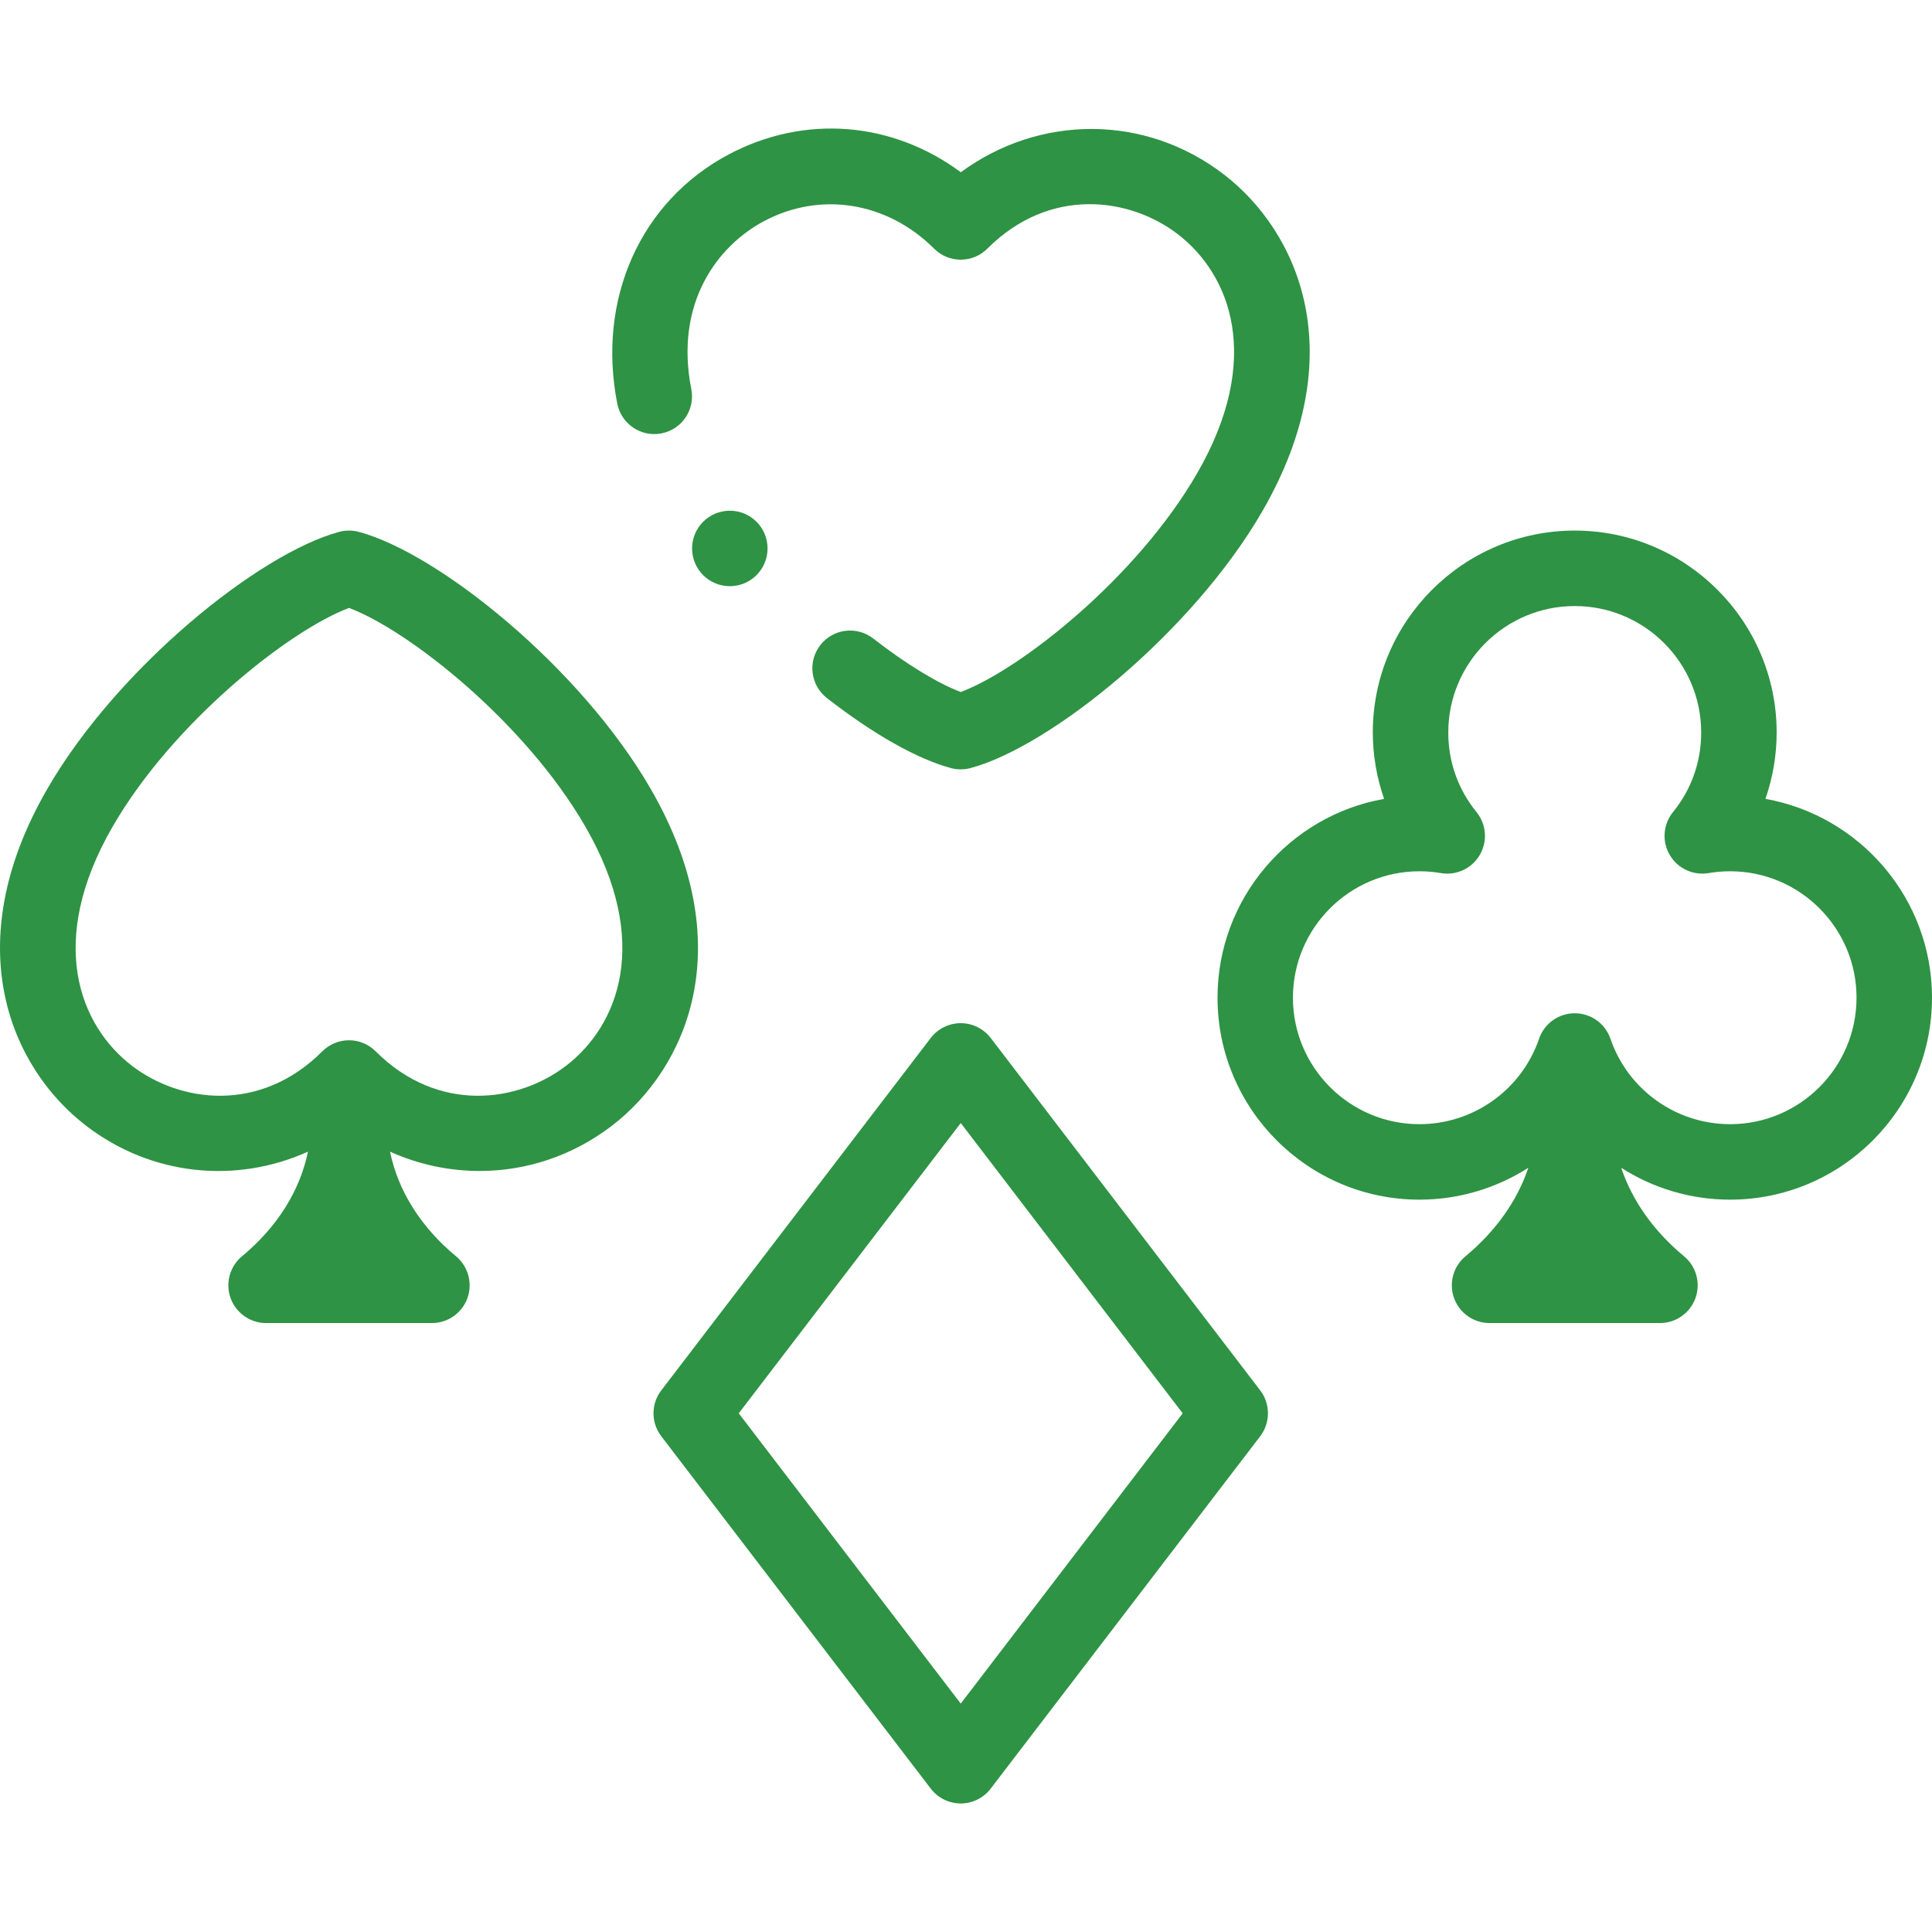
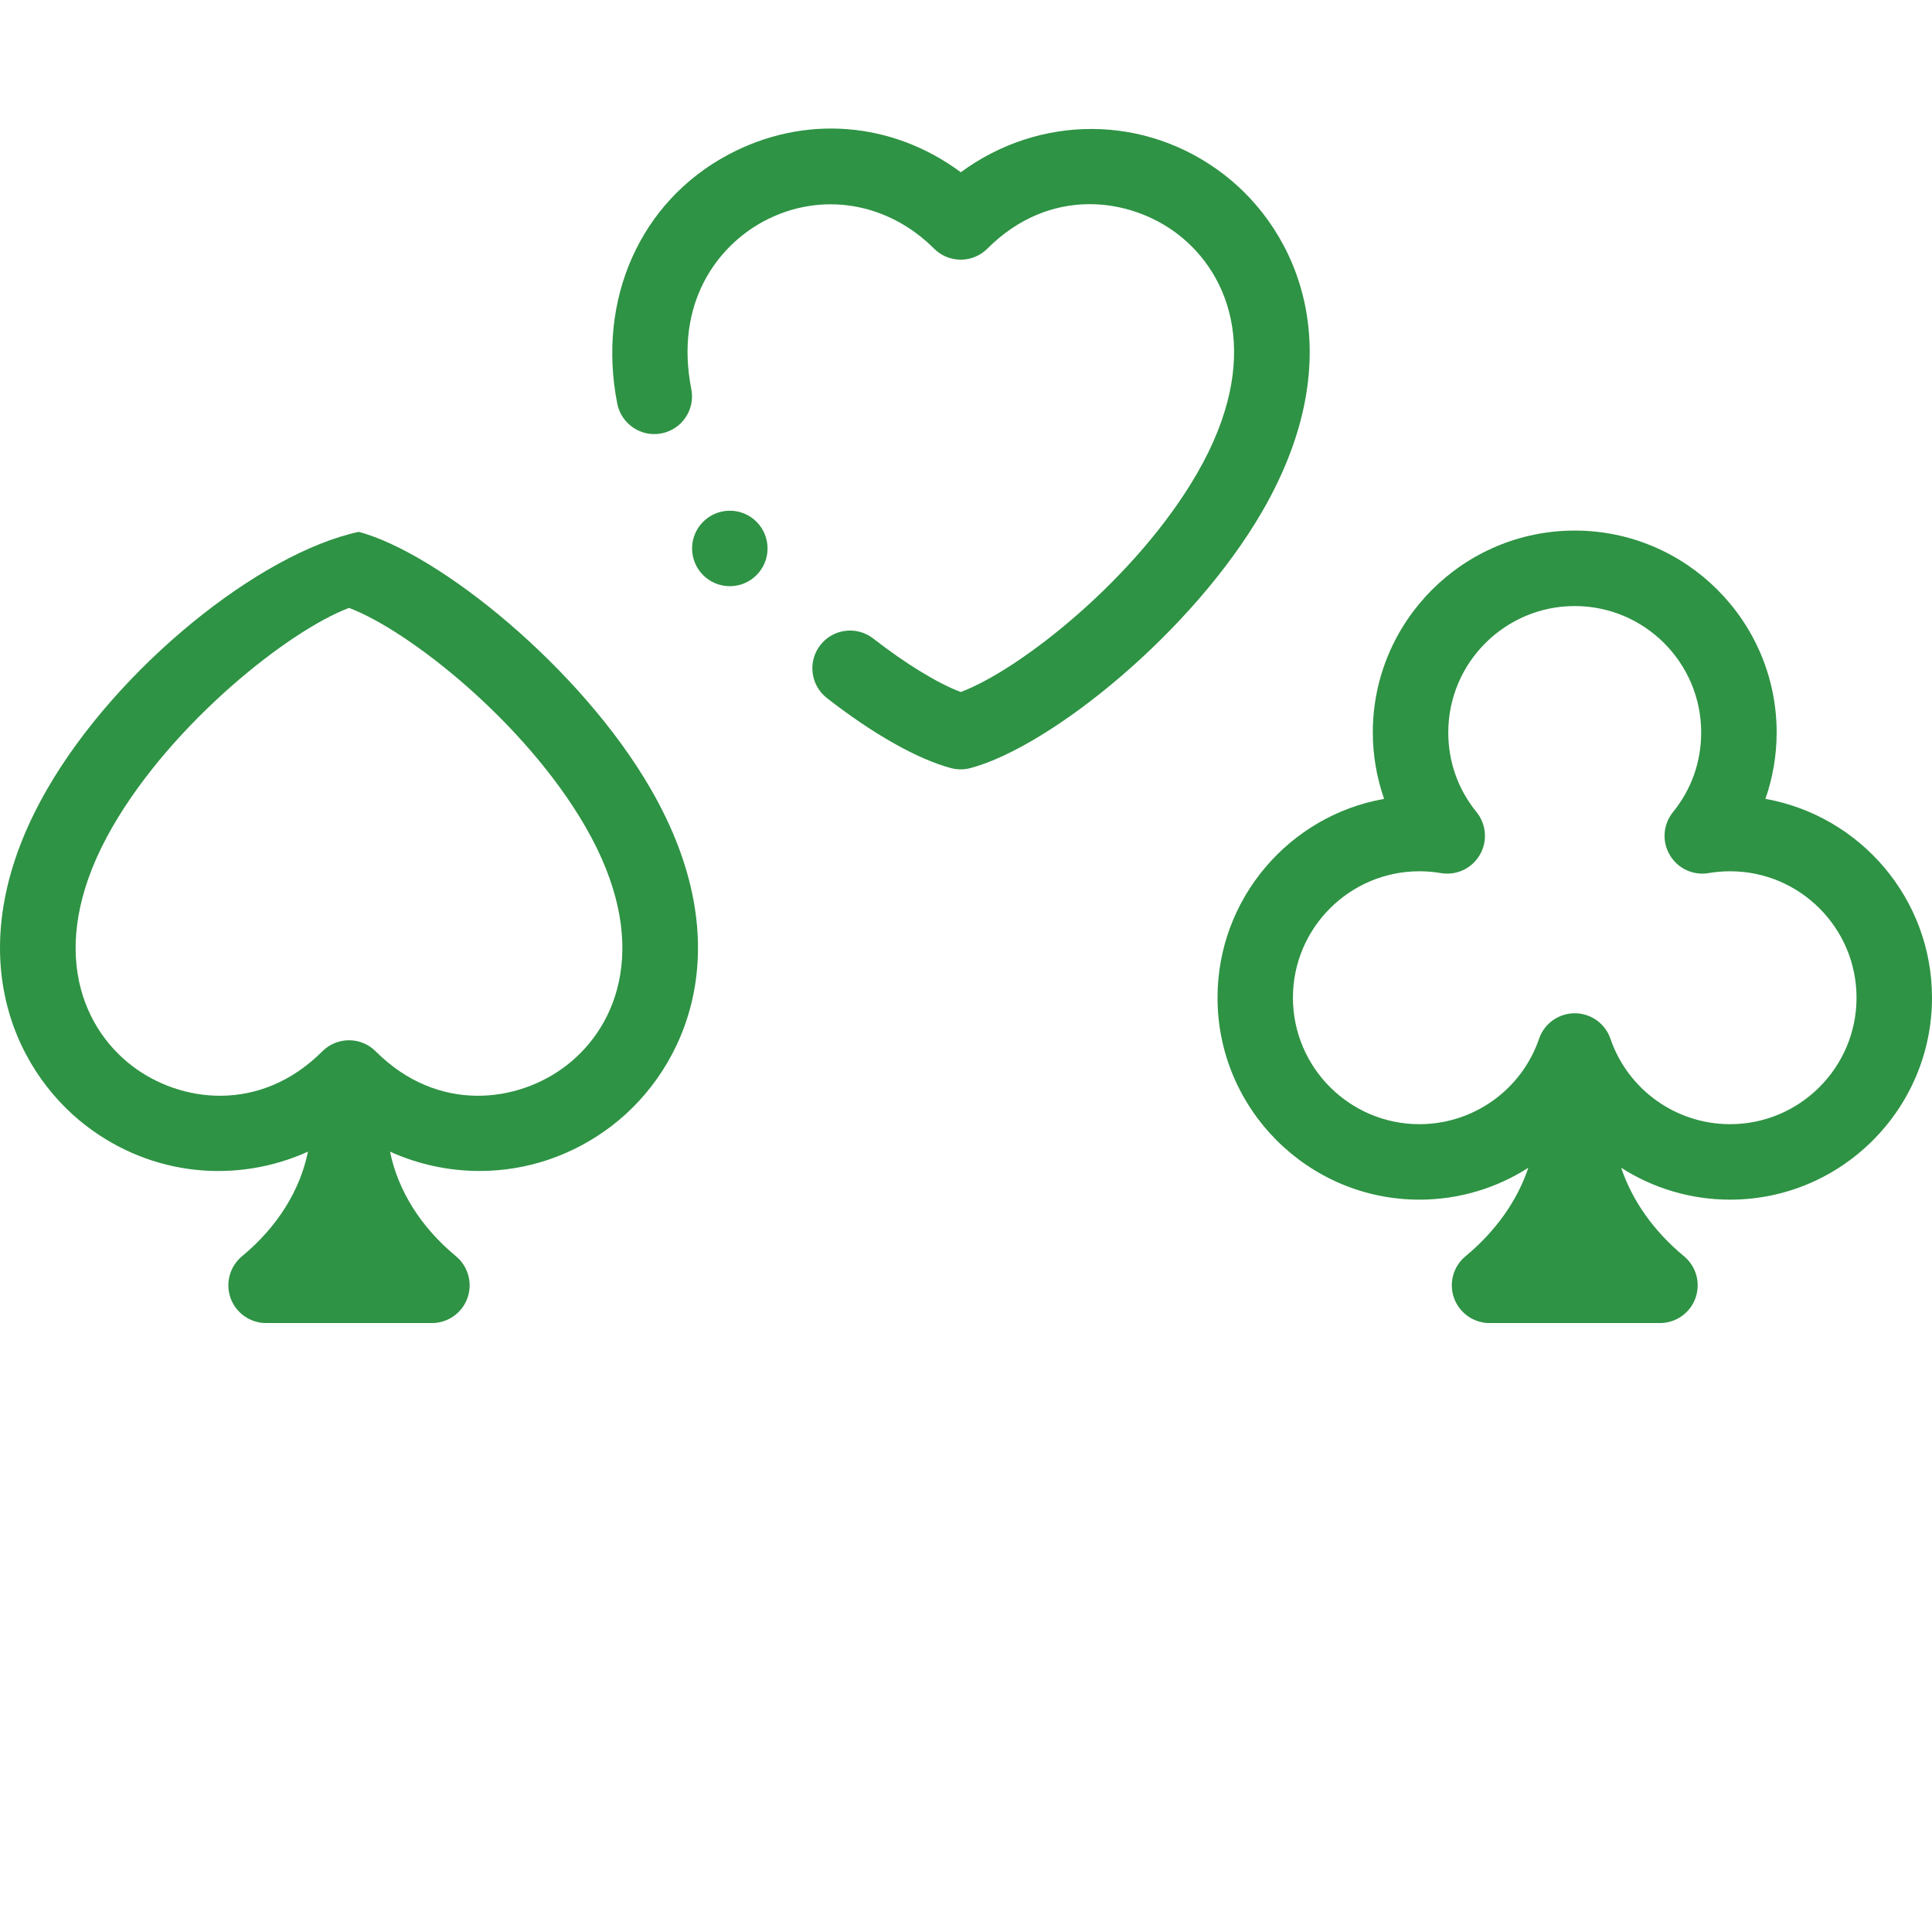
<svg xmlns="http://www.w3.org/2000/svg" width="32" height="32" viewBox="0 0 32 32" fill="none">
  <g clip-path="url(#clip0_1515_14697)">
    <path d="M10.958 7.178C11.297 7.111 11.517 6.783 11.45 6.444C11.169 5.017 11.886 4.073 12.65 3.665C13.588 3.164 14.695 3.343 15.471 4.118C15.715 4.362 16.11 4.362 16.354 4.118C17.388 3.084 18.713 3.269 19.507 3.878C20.381 4.549 20.924 5.941 19.829 7.838C18.826 9.575 16.899 11.092 15.913 11.462C15.531 11.318 15.005 10.997 14.464 10.576C14.192 10.364 13.799 10.412 13.587 10.685C13.375 10.957 13.424 11.35 13.696 11.562C14.465 12.161 15.195 12.573 15.751 12.722C15.804 12.736 15.858 12.743 15.913 12.743C15.967 12.743 16.021 12.736 16.074 12.722C17.402 12.366 19.753 10.469 20.911 8.463C22.412 5.863 21.503 3.834 20.268 2.887C18.964 1.886 17.214 1.897 15.914 2.853C14.782 2.013 13.325 1.888 12.062 2.562C10.605 3.339 9.884 4.958 10.224 6.686C10.291 7.024 10.62 7.245 10.958 7.178Z" fill="#2E9344" />
-     <path d="M16.409 17.192C16.291 17.038 16.107 16.947 15.913 16.947C15.718 16.947 15.534 17.038 15.416 17.192L10.953 23.029C10.781 23.253 10.781 23.564 10.953 23.789L15.416 29.625C15.534 29.78 15.718 29.871 15.913 29.871C16.107 29.871 16.291 29.78 16.409 29.625L20.873 23.789C21.044 23.564 21.044 23.253 20.873 23.029L16.409 17.192ZM15.913 28.217L12.236 23.409L15.913 18.601L19.589 23.409L15.913 28.217Z" fill="#2E9344" />
-     <path d="M10.779 13.069C9.621 11.062 7.27 9.165 5.942 8.809C5.836 8.781 5.725 8.781 5.619 8.809C4.291 9.165 1.94 11.062 0.782 13.069C-0.719 15.668 0.19 17.697 1.425 18.645C2.513 19.48 3.912 19.611 5.101 19.075C4.968 19.723 4.591 20.325 4.008 20.808C3.806 20.976 3.73 21.253 3.819 21.501C3.909 21.748 4.144 21.914 4.407 21.914H7.154C7.417 21.914 7.653 21.748 7.742 21.501C7.831 21.253 7.755 20.976 7.553 20.808C6.97 20.325 6.593 19.723 6.46 19.075C6.932 19.288 7.438 19.395 7.944 19.395C8.712 19.395 9.48 19.148 10.136 18.645C11.371 17.697 12.28 15.668 10.779 13.069ZM9.375 17.653C8.581 18.262 7.256 18.447 6.222 17.413C6.1 17.291 5.94 17.23 5.781 17.23C5.621 17.23 5.461 17.291 5.339 17.413C4.305 18.447 2.98 18.262 2.186 17.653C1.312 16.983 0.769 15.591 1.864 13.694C2.867 11.957 4.795 10.439 5.781 10.069C6.766 10.439 8.694 11.957 9.697 13.694C10.792 15.591 10.249 16.983 9.375 17.653Z" fill="#2E9344" />
+     <path d="M10.779 13.069C9.621 11.062 7.27 9.165 5.942 8.809C4.291 9.165 1.94 11.062 0.782 13.069C-0.719 15.668 0.19 17.697 1.425 18.645C2.513 19.48 3.912 19.611 5.101 19.075C4.968 19.723 4.591 20.325 4.008 20.808C3.806 20.976 3.73 21.253 3.819 21.501C3.909 21.748 4.144 21.914 4.407 21.914H7.154C7.417 21.914 7.653 21.748 7.742 21.501C7.831 21.253 7.755 20.976 7.553 20.808C6.97 20.325 6.593 19.723 6.46 19.075C6.932 19.288 7.438 19.395 7.944 19.395C8.712 19.395 9.48 19.148 10.136 18.645C11.371 17.697 12.28 15.668 10.779 13.069ZM9.375 17.653C8.581 18.262 7.256 18.447 6.222 17.413C6.1 17.291 5.94 17.23 5.781 17.23C5.621 17.23 5.461 17.291 5.339 17.413C4.305 18.447 2.98 18.262 2.186 17.653C1.312 16.983 0.769 15.591 1.864 13.694C2.867 11.957 4.795 10.439 5.781 10.069C6.766 10.439 8.694 11.957 9.697 13.694C10.792 15.591 10.249 16.983 9.375 17.653Z" fill="#2E9344" />
    <path d="M29.241 13.232C29.363 12.881 29.427 12.509 29.427 12.132C29.427 10.288 27.927 8.788 26.083 8.788C24.239 8.788 22.738 10.288 22.738 12.132C22.738 12.509 22.803 12.881 22.925 13.232C21.359 13.509 20.166 14.881 20.166 16.525C20.166 18.369 21.666 19.87 23.51 19.87C24.165 19.87 24.788 19.679 25.314 19.342C25.131 19.887 24.776 20.39 24.273 20.808C24.07 20.976 23.994 21.253 24.084 21.501C24.173 21.748 24.408 21.914 24.672 21.914H27.494C27.758 21.914 27.993 21.748 28.082 21.501C28.171 21.253 28.096 20.976 27.893 20.808C27.389 20.39 27.035 19.887 26.852 19.342C27.378 19.679 28 19.87 28.656 19.87C30.5 19.87 32 18.369 32 16.525C32 14.881 30.807 13.51 29.241 13.232ZM28.656 18.62C27.761 18.62 26.964 18.051 26.674 17.205C26.587 16.952 26.35 16.783 26.083 16.783C25.816 16.783 25.578 16.952 25.492 17.205C25.202 18.051 24.405 18.62 23.51 18.62C22.355 18.62 21.415 17.68 21.415 16.525C21.415 15.37 22.355 14.431 23.51 14.431C23.629 14.431 23.748 14.441 23.865 14.461C24.122 14.505 24.379 14.385 24.51 14.16C24.641 13.936 24.62 13.653 24.456 13.451C24.15 13.075 23.988 12.618 23.988 12.132C23.988 10.977 24.928 10.038 26.083 10.038C27.238 10.038 28.177 10.977 28.177 12.132C28.177 12.618 28.016 13.074 27.71 13.451C27.546 13.653 27.524 13.936 27.656 14.16C27.787 14.385 28.044 14.505 28.301 14.461C28.418 14.441 28.537 14.431 28.656 14.431C29.811 14.431 30.75 15.37 30.75 16.525C30.75 17.68 29.811 18.62 28.656 18.62Z" fill="#2E9344" />
    <path d="M12.088 8.459H12.088C11.743 8.459 11.463 8.739 11.463 9.084C11.463 9.429 11.743 9.709 12.088 9.709C12.434 9.709 12.713 9.429 12.713 9.084C12.713 8.739 12.434 8.459 12.088 8.459Z" fill="#2E9344" />
  </g>
  <defs>
    <clipPath id="clip0_1515_14697">
      <rect width="32" height="32" fill="white" />
    </clipPath>
  </defs>
</svg>